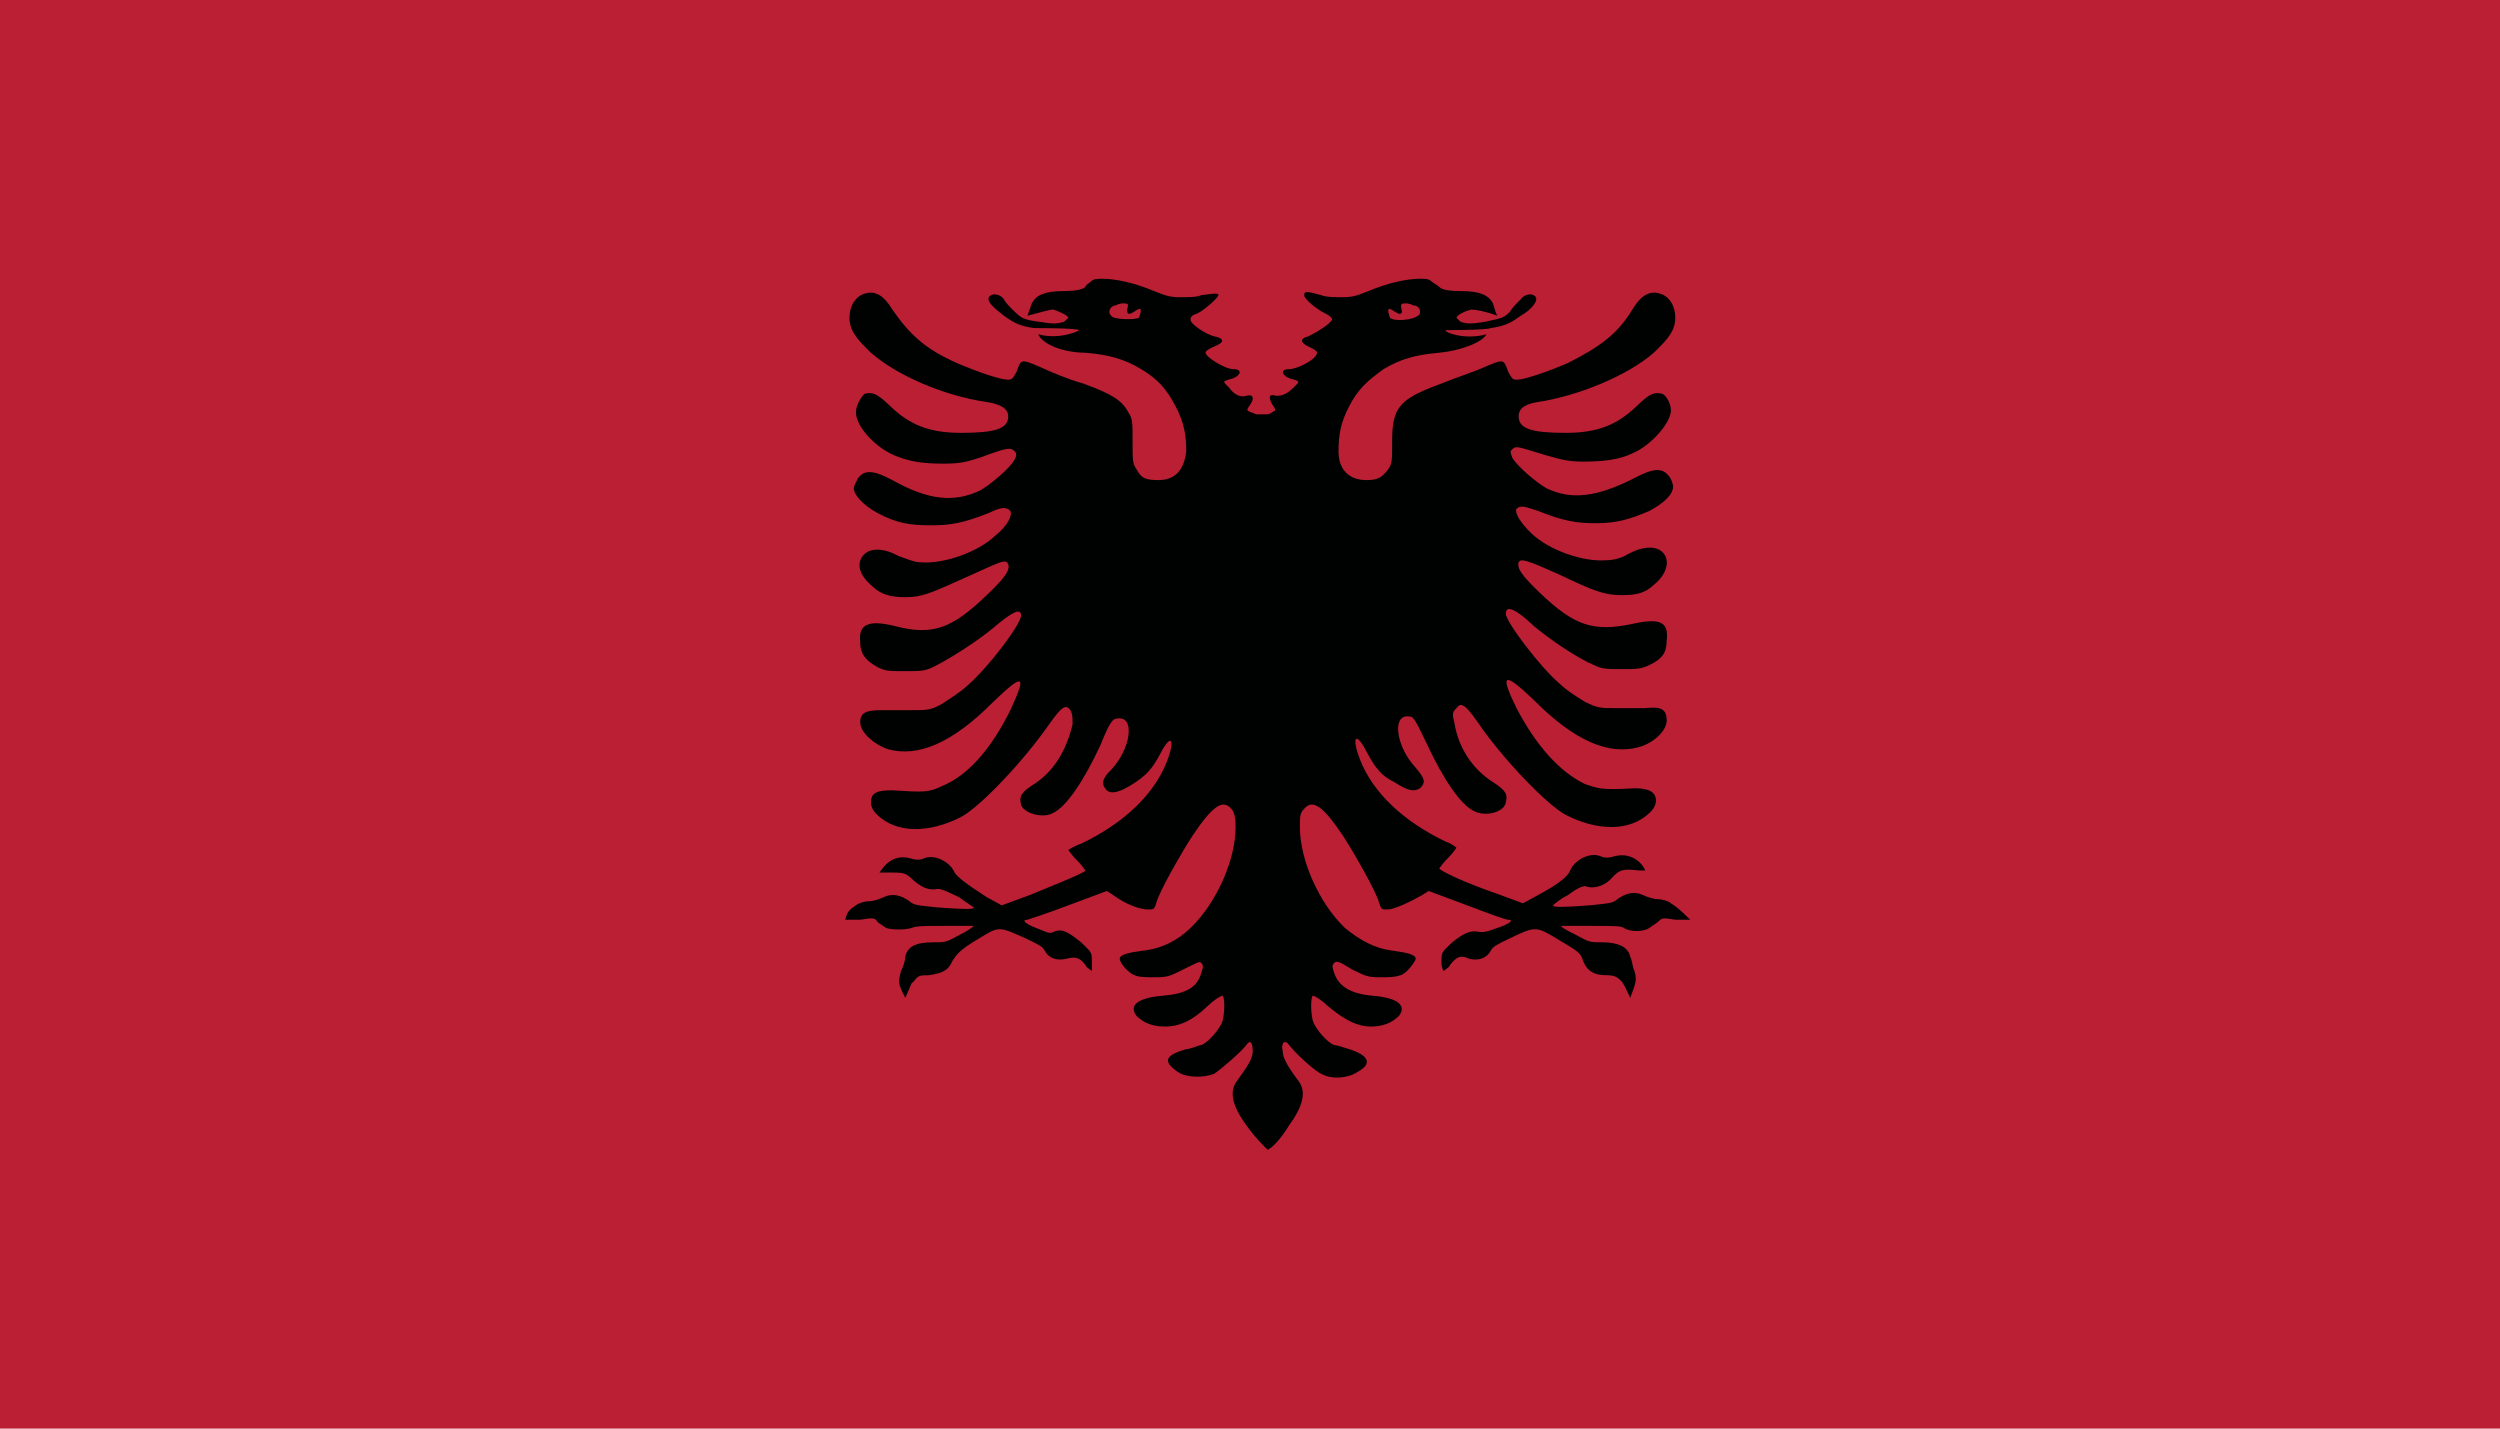
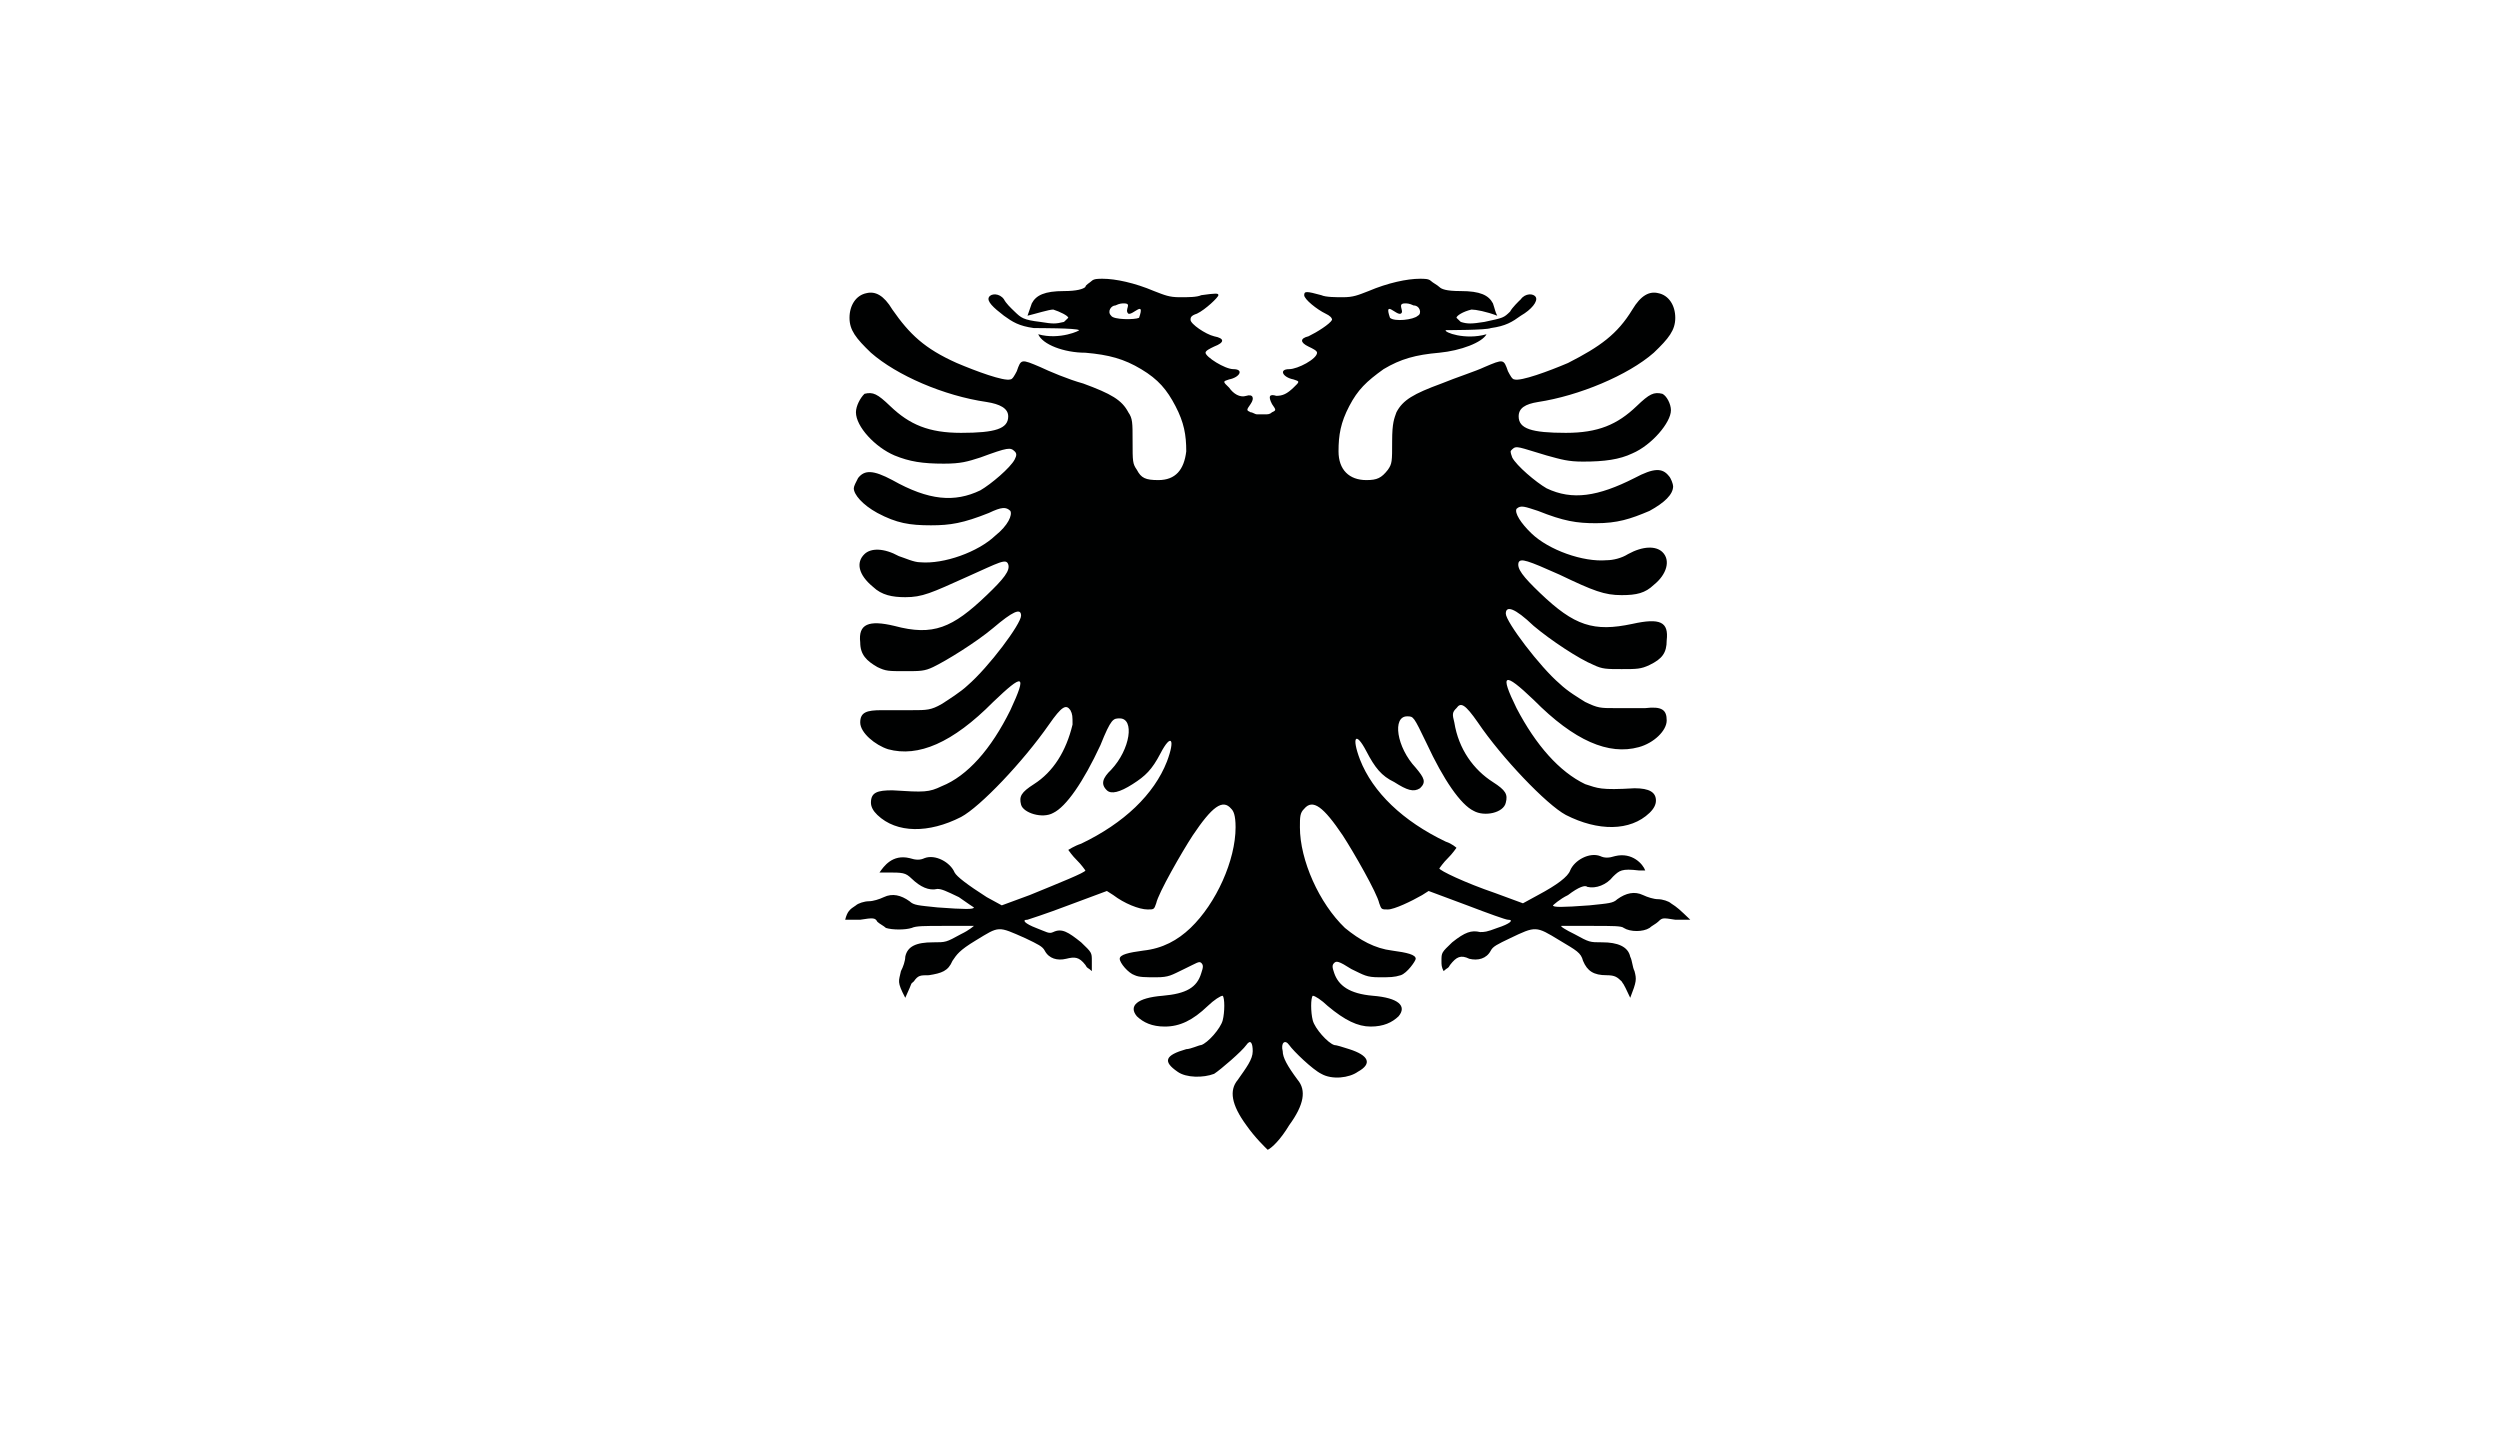
<svg xmlns="http://www.w3.org/2000/svg" width="56" height="32" viewBox="0 0 56 32" fill="none">
-   <path fill-rule="evenodd" clip-rule="evenodd" d="M0 32H56V0H0V32Z" fill="#BB1F33" />
  <path fill-rule="evenodd" clip-rule="evenodd" d="M25.515 7.119C25.418 7.165 24.938 7.165 24.89 7.072C24.794 6.98 24.89 6.842 24.986 6.842C25.082 6.796 25.13 6.796 25.178 6.796C25.37 6.796 25.178 6.934 25.274 7.026C25.37 7.072 25.659 6.704 25.515 7.119ZM31.376 7.026C31.472 6.98 31.28 6.796 31.472 6.796C31.52 6.796 31.568 6.796 31.664 6.842C31.808 6.842 31.856 7.026 31.76 7.072C31.664 7.165 31.232 7.211 31.136 7.119C30.992 6.704 31.28 7.072 31.376 7.026ZM37.429 20.234C37.382 20.188 37.237 20.142 37.141 20.142C37.045 20.142 36.901 20.096 36.805 20.05C36.613 19.958 36.421 20.004 36.228 20.142C36.132 20.234 36.036 20.234 35.604 20.28C34.979 20.326 34.787 20.326 34.787 20.28C34.787 20.28 34.931 20.142 35.123 20.05C35.364 19.866 35.508 19.82 35.556 19.866C35.748 19.912 35.988 19.82 36.132 19.636C36.276 19.498 36.325 19.452 36.709 19.498C36.805 19.498 36.757 19.498 36.853 19.498C36.805 19.36 36.565 19.084 36.18 19.176C36.036 19.222 35.94 19.222 35.844 19.176C35.604 19.084 35.267 19.268 35.172 19.498C35.123 19.636 34.883 19.82 34.451 20.05L34.114 20.234L33.49 20.004C32.817 19.774 32.241 19.498 32.241 19.452C32.241 19.452 32.337 19.314 32.433 19.222C32.529 19.13 32.625 18.991 32.625 18.991C32.625 18.991 32.529 18.899 32.385 18.853C31.424 18.393 30.751 17.749 30.463 17.013C30.271 16.506 30.367 16.368 30.607 16.829C30.799 17.197 30.944 17.381 31.232 17.519C31.52 17.703 31.664 17.749 31.808 17.657C31.953 17.519 31.904 17.427 31.712 17.197C31.28 16.736 31.184 16.046 31.52 16.046C31.664 16.046 31.664 16.046 31.953 16.645C32.337 17.473 32.721 18.025 33.009 18.163C33.25 18.301 33.682 18.209 33.73 17.979C33.778 17.795 33.73 17.703 33.442 17.519C33.009 17.243 32.673 16.783 32.577 16.184C32.529 16 32.529 15.954 32.625 15.862C32.721 15.724 32.817 15.77 33.105 16.184C33.634 16.967 34.643 18.025 35.075 18.255C35.796 18.623 36.517 18.623 36.949 18.209C37.045 18.117 37.093 18.025 37.093 17.933C37.093 17.749 36.949 17.657 36.613 17.657C35.844 17.703 35.796 17.657 35.508 17.565C34.931 17.289 34.403 16.691 33.97 15.862C33.586 15.08 33.682 15.034 34.355 15.678C35.267 16.599 36.036 16.921 36.709 16.736C37.045 16.645 37.334 16.368 37.334 16.138C37.334 15.908 37.237 15.816 36.853 15.862C36.709 15.862 36.373 15.862 36.18 15.862C35.844 15.862 35.796 15.862 35.508 15.724C35.364 15.632 35.123 15.494 34.931 15.31C34.499 14.942 33.73 13.929 33.73 13.745C33.73 13.561 33.922 13.607 34.355 14.021C34.739 14.344 35.364 14.758 35.7 14.896C35.892 14.988 35.988 14.988 36.325 14.988C36.661 14.988 36.757 14.988 36.949 14.896C37.237 14.758 37.334 14.62 37.334 14.344C37.382 13.929 37.189 13.837 36.565 13.975C35.7 14.159 35.267 14.021 34.499 13.285C34.114 12.917 33.97 12.733 34.018 12.595C34.066 12.503 34.211 12.549 34.931 12.871C35.7 13.239 35.94 13.331 36.325 13.331C36.661 13.331 36.853 13.285 37.045 13.101C37.334 12.871 37.429 12.549 37.237 12.365C37.093 12.227 36.805 12.227 36.469 12.411C36.325 12.503 36.132 12.549 35.988 12.549C35.46 12.595 34.691 12.319 34.307 11.95C34.066 11.72 33.922 11.49 33.97 11.398C34.066 11.306 34.163 11.352 34.451 11.444C35.027 11.674 35.316 11.72 35.748 11.72C36.228 11.72 36.517 11.628 36.949 11.444C37.285 11.26 37.478 11.076 37.478 10.892C37.478 10.846 37.429 10.708 37.382 10.662C37.237 10.478 37.045 10.478 36.613 10.708C35.796 11.122 35.219 11.214 34.643 10.938C34.403 10.8 33.97 10.432 33.874 10.248C33.826 10.11 33.826 10.11 33.874 10.064C33.97 9.972 34.018 10.018 34.643 10.202C34.979 10.294 35.123 10.34 35.46 10.34C35.94 10.34 36.276 10.294 36.565 10.156C36.997 9.972 37.429 9.465 37.429 9.189C37.429 9.051 37.334 8.867 37.237 8.821C37.045 8.775 36.949 8.821 36.661 9.097C36.228 9.512 35.796 9.696 35.075 9.696C34.307 9.696 34.018 9.604 34.018 9.327C34.018 9.143 34.163 9.051 34.451 9.005C35.364 8.867 36.469 8.407 37.045 7.901C37.382 7.579 37.526 7.395 37.526 7.119C37.526 6.842 37.382 6.612 37.141 6.566C36.949 6.52 36.757 6.612 36.565 6.934C36.228 7.487 35.844 7.763 35.123 8.131C34.691 8.315 34.066 8.545 33.922 8.499C33.874 8.499 33.826 8.407 33.778 8.315C33.682 8.039 33.682 8.039 33.25 8.223C33.057 8.315 32.625 8.453 32.289 8.591C31.664 8.821 31.424 8.959 31.28 9.235C31.232 9.373 31.184 9.465 31.184 9.88C31.184 10.34 31.184 10.386 31.088 10.524C30.944 10.708 30.847 10.754 30.607 10.754C30.223 10.754 29.983 10.524 29.983 10.11C29.983 9.742 30.031 9.465 30.223 9.097C30.415 8.729 30.607 8.545 30.992 8.269C31.376 8.039 31.712 7.947 32.241 7.901C32.721 7.855 33.202 7.671 33.298 7.487C32.817 7.625 32.337 7.441 32.385 7.395C32.433 7.395 33.298 7.395 33.394 7.349C33.73 7.303 33.874 7.211 34.066 7.072C34.307 6.934 34.451 6.75 34.403 6.658C34.355 6.566 34.163 6.566 34.066 6.704C34.018 6.75 33.874 6.888 33.826 6.98C33.682 7.119 33.682 7.119 33.25 7.211C32.961 7.257 32.865 7.257 32.721 7.211C32.673 7.165 32.625 7.119 32.625 7.119C32.625 7.072 32.769 6.98 32.961 6.934C33.057 6.934 33.298 6.98 33.538 7.072C33.49 6.98 33.49 6.934 33.442 6.796C33.346 6.612 33.154 6.52 32.721 6.52C32.385 6.52 32.289 6.474 32.241 6.428C32.193 6.382 32.097 6.336 32.049 6.29C32.001 6.244 31.904 6.244 31.808 6.244C31.52 6.244 31.088 6.336 30.655 6.52C30.415 6.612 30.319 6.658 30.079 6.658C29.935 6.658 29.694 6.658 29.598 6.612C29.262 6.52 29.214 6.52 29.214 6.612C29.214 6.704 29.502 6.934 29.694 7.026C29.791 7.072 29.838 7.119 29.838 7.165C29.791 7.257 29.502 7.441 29.31 7.533C29.118 7.579 29.118 7.671 29.31 7.763C29.406 7.809 29.502 7.855 29.502 7.901C29.502 8.039 29.07 8.269 28.878 8.269C28.637 8.269 28.733 8.453 28.974 8.499C29.118 8.545 29.118 8.545 28.974 8.683C28.83 8.821 28.733 8.867 28.589 8.867C28.445 8.821 28.397 8.867 28.493 9.051C28.589 9.189 28.589 9.189 28.493 9.235C28.445 9.281 28.397 9.281 28.349 9.281C28.349 9.281 28.349 9.281 28.301 9.281C28.301 9.281 28.301 9.281 28.253 9.281C28.205 9.281 28.205 9.281 28.205 9.281C28.205 9.281 28.205 9.281 28.157 9.281C28.109 9.281 28.061 9.235 28.013 9.235C27.917 9.189 27.917 9.189 28.013 9.051C28.109 8.913 28.061 8.821 27.917 8.867C27.773 8.913 27.628 8.821 27.532 8.683C27.388 8.545 27.388 8.545 27.532 8.499C27.773 8.453 27.869 8.269 27.628 8.269C27.436 8.269 27.004 7.993 27.004 7.901C27.004 7.855 27.1 7.809 27.196 7.763C27.436 7.671 27.436 7.579 27.196 7.533C27.004 7.487 26.668 7.257 26.668 7.165C26.668 7.119 26.668 7.072 26.812 7.026C27.004 6.934 27.292 6.658 27.292 6.612C27.292 6.566 27.244 6.566 26.908 6.612C26.812 6.658 26.619 6.658 26.427 6.658C26.187 6.658 26.091 6.612 25.851 6.52C25.418 6.336 24.986 6.244 24.698 6.244C24.602 6.244 24.506 6.244 24.457 6.29C24.41 6.336 24.313 6.382 24.313 6.428C24.265 6.474 24.121 6.52 23.833 6.52C23.401 6.52 23.208 6.612 23.112 6.796C23.064 6.934 23.064 6.934 23.016 7.072C23.208 7.026 23.497 6.934 23.593 6.934C23.737 6.98 23.929 7.072 23.929 7.119C23.929 7.119 23.881 7.165 23.833 7.211C23.641 7.257 23.593 7.257 23.304 7.211C22.92 7.165 22.872 7.119 22.728 6.98C22.632 6.888 22.536 6.796 22.488 6.704C22.392 6.566 22.199 6.566 22.151 6.658C22.103 6.75 22.247 6.888 22.488 7.072C22.68 7.211 22.824 7.303 23.16 7.349C23.256 7.349 24.121 7.349 24.169 7.395C24.217 7.395 23.737 7.625 23.256 7.487C23.352 7.717 23.833 7.901 24.313 7.901C24.842 7.947 25.178 8.039 25.562 8.269C25.947 8.499 26.139 8.729 26.331 9.097C26.523 9.465 26.572 9.742 26.572 10.11C26.523 10.524 26.331 10.754 25.947 10.754C25.659 10.754 25.562 10.708 25.466 10.524C25.37 10.386 25.37 10.34 25.37 9.88C25.37 9.465 25.37 9.373 25.274 9.235C25.13 8.959 24.89 8.821 24.265 8.591C23.929 8.499 23.497 8.315 23.304 8.223C22.872 8.039 22.872 8.039 22.776 8.315C22.728 8.407 22.68 8.499 22.632 8.499C22.488 8.545 21.863 8.315 21.431 8.131C20.71 7.809 20.374 7.487 19.989 6.934C19.797 6.612 19.605 6.52 19.413 6.566C19.173 6.612 19.029 6.842 19.029 7.119C19.029 7.395 19.173 7.579 19.509 7.901C20.085 8.407 21.142 8.867 22.103 9.005C22.392 9.051 22.584 9.143 22.584 9.327C22.584 9.604 22.296 9.696 21.527 9.696C20.806 9.696 20.374 9.512 19.941 9.097C19.653 8.821 19.557 8.775 19.365 8.821C19.269 8.913 19.173 9.097 19.173 9.235C19.173 9.558 19.605 10.018 20.037 10.202C20.374 10.34 20.662 10.386 21.142 10.386C21.527 10.386 21.671 10.34 21.959 10.248C22.584 10.018 22.632 10.018 22.728 10.11C22.776 10.156 22.776 10.202 22.728 10.294C22.632 10.478 22.199 10.846 21.959 10.984C21.383 11.26 20.806 11.214 19.989 10.754C19.557 10.524 19.365 10.524 19.221 10.708C19.173 10.8 19.125 10.892 19.125 10.938C19.125 11.076 19.317 11.306 19.653 11.49C20.085 11.72 20.374 11.767 20.854 11.767C21.287 11.767 21.575 11.72 22.151 11.49C22.44 11.352 22.536 11.352 22.632 11.444C22.68 11.536 22.584 11.767 22.296 11.997C21.911 12.365 21.142 12.641 20.614 12.595C20.47 12.595 20.278 12.503 20.134 12.457C19.797 12.273 19.509 12.273 19.365 12.411C19.173 12.595 19.221 12.871 19.557 13.147C19.749 13.331 19.989 13.377 20.278 13.377C20.662 13.377 20.854 13.285 21.671 12.917C22.392 12.595 22.536 12.503 22.584 12.641C22.632 12.779 22.488 12.963 22.103 13.331C21.335 14.067 20.902 14.252 20.037 14.021C19.461 13.883 19.221 13.975 19.269 14.39C19.269 14.666 19.413 14.804 19.653 14.942C19.845 15.034 19.893 15.034 20.278 15.034C20.614 15.034 20.71 15.034 20.902 14.942C21.191 14.804 21.863 14.39 22.247 14.067C22.68 13.699 22.872 13.607 22.872 13.791C22.872 13.975 22.151 14.942 21.671 15.356C21.527 15.494 21.238 15.678 21.094 15.77C20.854 15.908 20.758 15.908 20.422 15.908C20.23 15.908 19.893 15.908 19.749 15.908C19.413 15.908 19.269 15.954 19.269 16.184C19.269 16.414 19.605 16.691 19.893 16.783C20.566 16.967 21.335 16.645 22.247 15.724C22.92 15.08 23.016 15.08 22.632 15.908C22.199 16.783 21.671 17.381 21.094 17.611C20.806 17.749 20.71 17.749 19.989 17.703C19.653 17.703 19.509 17.749 19.509 17.979C19.509 18.071 19.557 18.163 19.653 18.255C20.085 18.669 20.806 18.669 21.527 18.301C21.959 18.071 22.92 17.059 23.497 16.23C23.785 15.816 23.881 15.77 23.977 15.908C24.025 16 24.025 16.046 24.025 16.23C23.881 16.829 23.593 17.289 23.16 17.565C22.872 17.749 22.824 17.841 22.872 18.025C22.92 18.209 23.352 18.347 23.593 18.209C23.881 18.071 24.265 17.519 24.65 16.691C24.89 16.092 24.938 16.092 25.082 16.092C25.418 16.092 25.322 16.783 24.89 17.243C24.698 17.427 24.65 17.565 24.794 17.703C24.89 17.795 25.082 17.749 25.37 17.565C25.659 17.381 25.803 17.243 25.995 16.875C26.235 16.414 26.331 16.552 26.139 17.059C25.851 17.795 25.178 18.439 24.217 18.899C24.073 18.945 23.929 19.038 23.929 19.038C23.929 19.038 24.025 19.176 24.121 19.268C24.217 19.36 24.313 19.498 24.313 19.498C24.313 19.544 23.737 19.774 23.064 20.05L22.44 20.28L22.103 20.096C21.671 19.82 21.431 19.636 21.383 19.544C21.287 19.314 20.95 19.13 20.71 19.222C20.614 19.268 20.518 19.268 20.374 19.222C19.989 19.13 19.797 19.406 19.701 19.544C19.845 19.544 19.749 19.544 19.845 19.544C20.23 19.544 20.278 19.544 20.422 19.682C20.614 19.866 20.806 19.958 20.998 19.912C21.094 19.912 21.191 19.958 21.479 20.096C21.671 20.234 21.815 20.326 21.815 20.326C21.815 20.372 21.623 20.372 20.998 20.326C20.566 20.28 20.47 20.28 20.374 20.188C20.181 20.05 19.989 20.004 19.797 20.096C19.701 20.142 19.557 20.188 19.461 20.188C19.365 20.188 19.221 20.234 19.173 20.28C19.029 20.372 18.98 20.418 18.932 20.602C19.173 20.602 19.076 20.602 19.269 20.602C19.557 20.556 19.605 20.556 19.653 20.648C19.701 20.694 19.797 20.74 19.845 20.786C19.989 20.832 20.278 20.832 20.422 20.786C20.518 20.74 20.71 20.74 21.142 20.74C21.479 20.74 21.815 20.74 21.815 20.74C21.815 20.74 21.719 20.832 21.527 20.924C21.191 21.108 21.191 21.108 20.902 21.108C20.518 21.108 20.326 21.2 20.278 21.43C20.278 21.523 20.23 21.661 20.181 21.753C20.134 21.983 20.085 21.983 20.278 22.351C20.47 21.937 20.374 22.075 20.47 21.983C20.566 21.845 20.614 21.845 20.806 21.845C21.094 21.799 21.238 21.753 21.335 21.523C21.431 21.384 21.479 21.293 21.863 21.062C22.392 20.74 22.343 20.74 22.968 21.016C23.256 21.154 23.352 21.2 23.401 21.293C23.497 21.477 23.689 21.523 23.881 21.477C24.073 21.43 24.169 21.43 24.313 21.615C24.361 21.707 24.361 21.661 24.457 21.753C24.457 21.661 24.457 21.615 24.457 21.523C24.457 21.338 24.457 21.338 24.217 21.108C23.929 20.878 23.785 20.786 23.593 20.878C23.497 20.924 23.449 20.878 23.208 20.786C22.968 20.694 22.872 20.602 23.016 20.602C23.016 20.602 23.449 20.464 23.929 20.28L24.794 19.958L24.938 20.05C25.178 20.234 25.515 20.372 25.707 20.372C25.851 20.372 25.851 20.372 25.899 20.234C25.947 20.004 26.475 19.084 26.716 18.715C27.148 18.071 27.388 17.887 27.58 18.117C27.628 18.163 27.677 18.255 27.677 18.531C27.677 19.268 27.244 20.234 26.668 20.786C26.379 21.062 26.043 21.246 25.611 21.293C25.274 21.338 25.082 21.384 25.082 21.477C25.082 21.569 25.274 21.799 25.418 21.845C25.515 21.891 25.659 21.891 25.899 21.891C26.187 21.891 26.235 21.845 26.523 21.707C26.812 21.569 26.86 21.523 26.908 21.569C26.956 21.615 26.956 21.661 26.908 21.799C26.812 22.121 26.572 22.259 26.043 22.305C25.466 22.351 25.274 22.535 25.466 22.765C25.611 22.903 25.803 22.995 26.091 22.995C26.427 22.995 26.716 22.857 27.052 22.535C27.196 22.397 27.34 22.305 27.388 22.305C27.436 22.351 27.436 22.673 27.388 22.857C27.34 23.041 27.052 23.363 26.908 23.409C26.86 23.409 26.668 23.501 26.572 23.501C26.091 23.639 26.043 23.777 26.379 24.008C26.572 24.146 26.956 24.146 27.196 24.054C27.34 23.962 27.821 23.547 27.917 23.409C28.013 23.271 28.061 23.363 28.061 23.547C28.061 23.732 27.917 23.916 27.724 24.192C27.532 24.422 27.58 24.744 27.917 25.204C28.109 25.48 28.349 25.71 28.397 25.756C28.493 25.71 28.685 25.526 28.878 25.204C29.214 24.744 29.262 24.422 29.07 24.192C28.83 23.869 28.733 23.686 28.733 23.547C28.685 23.363 28.782 23.271 28.878 23.409C28.974 23.547 29.406 23.962 29.598 24.054C29.838 24.192 30.223 24.146 30.415 24.008C30.751 23.823 30.655 23.639 30.223 23.501C30.079 23.455 29.935 23.409 29.887 23.409C29.742 23.363 29.454 23.041 29.406 22.857C29.358 22.673 29.358 22.351 29.406 22.305C29.454 22.305 29.598 22.397 29.742 22.535C30.127 22.857 30.415 22.995 30.703 22.995C30.992 22.995 31.184 22.903 31.328 22.765C31.52 22.535 31.328 22.351 30.751 22.305C30.223 22.259 29.983 22.075 29.887 21.799C29.838 21.661 29.838 21.615 29.887 21.569C29.935 21.523 29.983 21.523 30.271 21.707C30.559 21.845 30.607 21.891 30.895 21.891C31.136 21.891 31.232 21.891 31.376 21.845C31.52 21.799 31.712 21.523 31.712 21.477C31.712 21.384 31.52 21.338 31.184 21.293C30.799 21.246 30.463 21.062 30.127 20.786C29.55 20.234 29.118 19.268 29.118 18.531C29.118 18.301 29.118 18.209 29.214 18.117C29.406 17.887 29.646 18.071 30.079 18.715C30.319 19.084 30.847 20.004 30.895 20.234C30.944 20.372 30.944 20.372 31.088 20.372C31.232 20.372 31.616 20.188 31.856 20.05L32.001 19.958L32.865 20.28C33.346 20.464 33.73 20.602 33.778 20.602C33.922 20.602 33.826 20.694 33.538 20.786C33.298 20.878 33.25 20.878 33.154 20.878C32.961 20.832 32.817 20.878 32.529 21.108C32.289 21.338 32.289 21.338 32.289 21.523C32.289 21.615 32.289 21.661 32.337 21.753C32.433 21.661 32.433 21.707 32.481 21.615C32.625 21.43 32.721 21.384 32.913 21.477C33.105 21.523 33.298 21.477 33.394 21.293C33.442 21.2 33.538 21.154 33.826 21.016C34.403 20.74 34.403 20.74 34.931 21.062C35.316 21.293 35.412 21.338 35.46 21.523C35.556 21.753 35.7 21.845 35.988 21.845C36.18 21.845 36.228 21.891 36.325 21.983C36.373 22.075 36.325 21.937 36.517 22.351C36.661 21.983 36.661 21.937 36.613 21.753C36.565 21.661 36.565 21.523 36.517 21.43C36.469 21.2 36.228 21.108 35.892 21.108C35.604 21.108 35.604 21.108 35.267 20.924C35.075 20.832 34.931 20.74 34.979 20.74C34.979 20.74 35.316 20.74 35.652 20.74C36.132 20.74 36.325 20.74 36.373 20.786C36.517 20.878 36.805 20.878 36.949 20.786C36.997 20.74 37.093 20.694 37.141 20.648C37.237 20.556 37.237 20.556 37.526 20.602C37.67 20.602 37.622 20.602 37.862 20.602C37.622 20.372 37.574 20.326 37.429 20.234Z" fill="#000101" />
</svg>